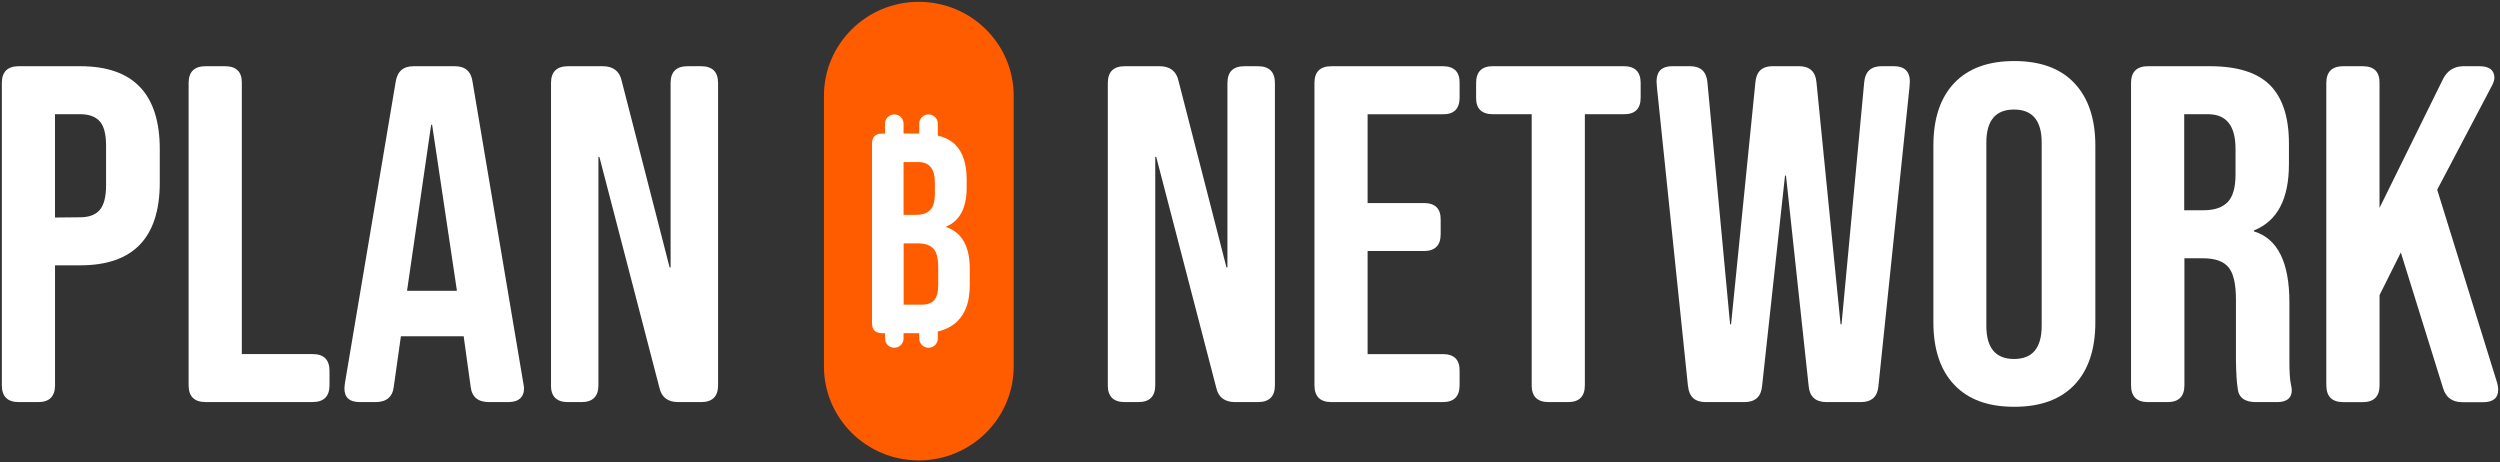
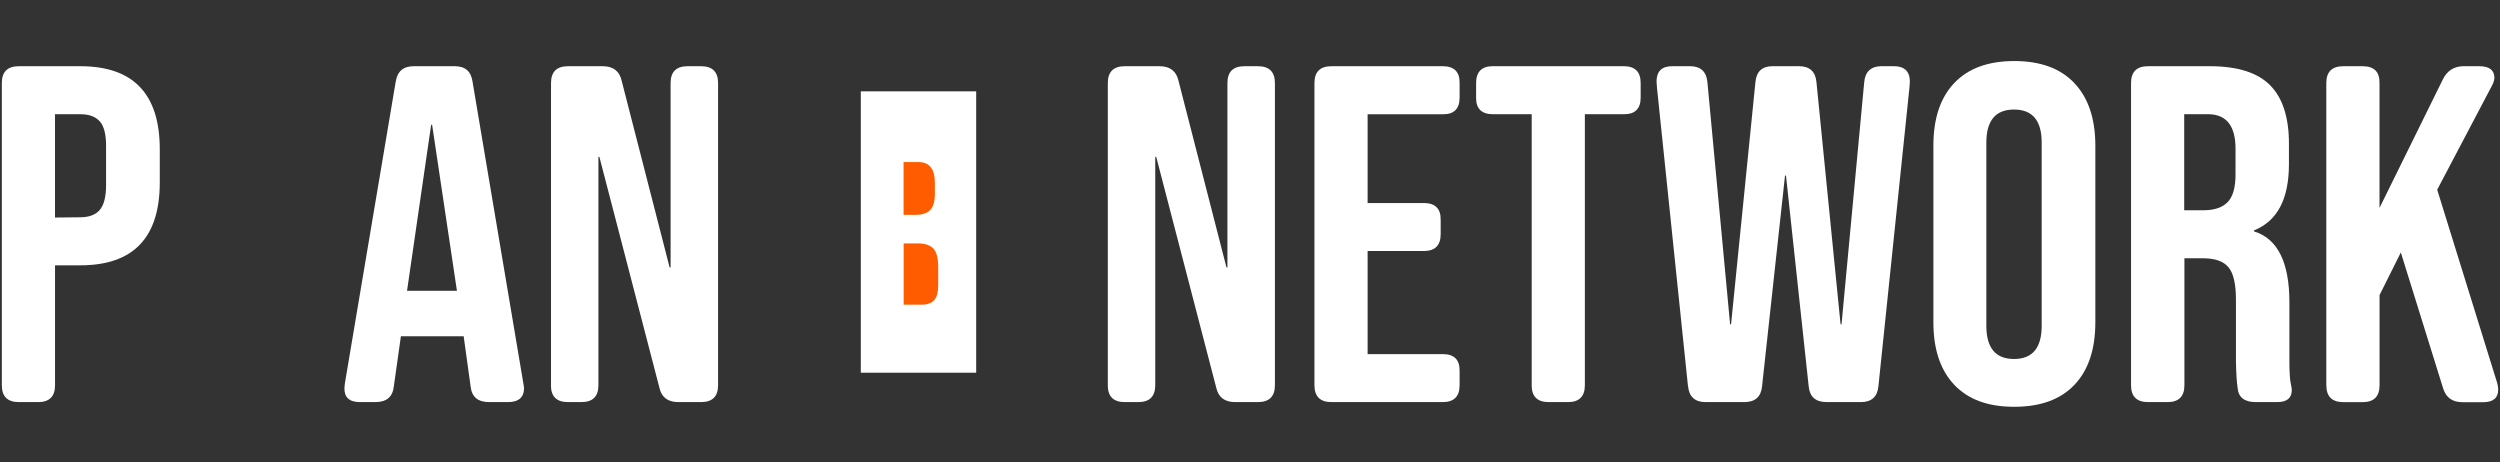
<svg xmlns="http://www.w3.org/2000/svg" width="503" height="93" viewBox="0 0 503 93" fill="none">
  <rect x="0" y="0" width="503" height="93" fill="#333333" stroke="none" />
  <g clip-path="url(#clip0_124_31)">
    <rect x="173.194" y="18.379" width="23.215" height="56.609" fill="white" />
    <path d="M0.369 77.51V16.714C0.369 14.448 1.512 13.323 3.791 13.323H16.161C26.815 13.323 32.147 18.88 32.147 30.053V36.702C32.147 47.825 26.824 53.382 16.161 53.382H11.073V77.51C11.073 79.768 9.93 80.901 7.693 80.901H3.791C1.504 80.901 0.369 79.768 0.369 77.51ZM16.11 43.717C17.868 43.717 19.205 43.242 20.054 42.259C20.904 41.276 21.341 39.618 21.341 37.31V29.295C21.341 26.987 20.912 25.337 20.054 24.396C19.197 23.454 17.91 22.98 16.152 22.98H11.065V43.767L16.11 43.717Z" fill="white" />
-     <path d="M37.949 77.51V16.714C37.949 14.448 39.093 13.323 41.372 13.323H45.273C47.552 13.323 48.696 14.456 48.654 16.714V71.237H62.874C65.161 71.237 66.296 72.37 66.296 74.628V77.502C66.296 79.76 65.153 80.893 62.874 80.893H41.372C39.084 80.893 37.949 79.76 37.949 77.502V77.51Z" fill="white" />
    <path d="M72.435 80.901C70.291 80.901 69.248 79.96 69.299 78.027C69.299 77.835 69.349 77.552 69.391 77.127L79.617 16.431C79.953 14.356 81.139 13.323 83.233 13.323H91.507C93.601 13.323 94.787 14.365 95.073 16.431L105.298 77.127C105.349 77.502 105.391 77.785 105.441 78.027C105.441 79.96 104.348 80.901 102.204 80.901H98.403C96.166 80.901 94.93 79.868 94.694 77.794L93.265 67.471V67.662H80.659L79.23 77.794C78.994 79.868 77.758 80.901 75.521 80.901H72.427H72.435ZM91.936 58.514L86.941 25.104H86.748L81.895 58.514H91.936Z" fill="white" />
    <path d="M110.865 77.51V16.714C110.865 14.448 112.009 13.323 114.288 13.323H121.276C123.369 13.323 124.656 14.315 125.077 16.248L134.73 53.807H134.924V16.714C134.924 14.448 136.067 13.323 138.346 13.323H141.054C143.333 13.323 144.477 14.456 144.477 16.714V77.51C144.477 79.768 143.333 80.901 141.054 80.901H136.488C134.394 80.901 133.107 79.96 132.678 78.027L120.594 31.561H120.401V77.51C120.401 79.768 119.257 80.901 116.979 80.901H114.271C111.983 80.901 110.848 79.768 110.848 77.51H110.865Z" fill="white" />
    <path d="M222.892 77.51V16.714C222.892 14.448 224.036 13.323 226.315 13.323H233.303C235.396 13.323 236.683 14.315 237.112 16.248L246.766 53.807H246.959V16.714C246.959 14.448 248.103 13.323 250.382 13.323H253.089C255.368 13.323 256.512 14.456 256.512 16.714V77.51C256.512 79.768 255.368 80.901 253.089 80.901H248.523C246.429 80.901 245.143 79.96 244.714 78.027L232.63 31.561H232.436V77.51C232.436 79.768 231.293 80.901 229.014 80.901H226.306C224.019 80.901 222.884 79.768 222.884 77.51H222.892Z" fill="white" />
    <path d="M264.467 77.51V16.714C264.467 14.448 265.611 13.323 267.889 13.323H290.292C292.57 13.323 293.714 14.456 293.672 16.714V19.639C293.672 21.896 292.528 23.03 290.292 22.988H275.163V40.851H286.482C288.761 40.851 289.905 41.984 289.863 44.242V47.116C289.863 49.374 288.719 50.507 286.482 50.507H275.163V71.245H290.292C292.57 71.245 293.714 72.378 293.672 74.636V77.51C293.672 79.768 292.528 80.901 290.292 80.901H267.889C265.611 80.901 264.467 79.768 264.467 77.51Z" fill="white" />
    <path d="M308.178 77.51V22.98H300.374C298.095 22.98 296.952 21.846 296.994 19.63V16.706C296.994 14.44 298.137 13.315 300.374 13.315H326.678C328.965 13.315 330.101 14.448 330.101 16.706V19.63C330.101 21.888 328.957 23.021 326.678 22.98H318.874V77.51C318.874 79.768 317.731 80.901 315.494 80.901H311.592C309.313 80.901 308.169 79.768 308.169 77.51H308.178Z" fill="white" />
    <path d="M339.62 77.694L333.389 17.697L333.296 16.423C333.296 14.348 334.347 13.315 336.483 13.315H340.007C342.151 13.315 343.337 14.398 343.53 16.523L348.096 65.254H348.29L353.192 16.523C353.386 14.398 354.521 13.315 356.665 13.315H361.946C364.09 13.315 365.276 14.398 365.47 16.523L370.322 65.254H370.515L375.081 16.523C375.275 14.398 376.46 13.315 378.605 13.315H381.026C383.162 13.315 384.264 14.356 384.264 16.423L384.172 17.697L377.94 77.694C377.747 79.818 376.561 80.901 374.417 80.901H367.521C365.285 80.901 364.099 79.818 363.905 77.694L359.339 35.327H359.146L354.529 77.694C354.336 79.818 353.15 80.901 350.964 80.901H343.16C341.024 80.901 339.83 79.818 339.637 77.694H339.62Z" fill="white" />
    <path d="M405.22 81.843C399.989 81.843 395.995 80.385 393.186 77.41C390.378 74.436 388.998 70.245 388.998 64.829V29.295C388.998 23.879 390.378 19.68 393.186 16.714C395.995 13.748 400.04 12.282 405.27 12.282C410.501 12.282 414.545 13.74 417.354 16.714C420.163 19.68 421.584 23.879 421.584 29.295V64.829C421.584 70.245 420.205 74.444 417.396 77.41C414.587 80.376 410.543 81.843 405.312 81.843H405.22ZM410.787 65.538V28.687C410.787 24.254 408.928 22.038 405.22 22.038C401.511 22.038 399.653 24.254 399.653 28.687V65.538C399.653 70.012 401.511 72.228 405.22 72.228C408.928 72.228 410.787 70.012 410.787 65.538Z" fill="white" />
    <path d="M432.188 80.901C429.909 80.901 428.765 79.768 428.765 77.51V16.714C428.765 14.448 429.909 13.323 432.188 13.323H444.65C450.167 13.323 454.212 14.598 456.734 17.139C459.257 19.68 460.535 23.596 460.535 28.87V33.019C460.535 40.043 458.206 44.475 453.497 46.358V46.55C458.256 48.008 460.628 52.774 460.628 60.83V72.703C460.628 74.819 460.72 76.336 460.914 77.227C461.057 77.844 461.107 78.26 461.107 78.502C461.107 80.102 460.106 80.901 458.155 80.901H453.875C451.596 80.901 450.352 79.96 450.209 78.027C450.015 76.852 449.923 75.061 449.872 72.611V60.264C449.872 57.198 449.393 55.032 448.401 53.807C447.4 52.582 445.693 51.965 443.212 51.965H439.504V77.51C439.504 79.768 438.36 80.901 436.123 80.901H432.179H432.188ZM443.414 42.301C445.558 42.301 447.173 41.734 448.216 40.651C449.259 39.568 449.788 37.727 449.788 35.136V29.953C449.788 25.337 447.98 23.03 444.364 22.98H439.462V42.301H443.414Z" fill="white" />
    <path d="M468.053 77.51V16.714C468.053 14.448 469.197 13.323 471.475 13.323H475.377C477.665 13.323 478.8 14.456 478.758 16.714V41.834L491.557 15.864C492.414 14.215 493.743 13.365 495.551 13.323H498.831C500.832 13.323 501.824 14.081 501.875 15.589C501.875 16.106 501.681 16.672 501.353 17.289L490.363 38.168L502.346 76.769C502.539 77.335 502.632 77.902 502.632 78.418C502.632 80.068 501.631 80.918 499.638 80.918H495.408C493.407 80.918 492.128 79.977 491.557 78.135L483.047 50.799L478.766 59.372V77.519C478.766 79.776 477.623 80.91 475.386 80.91H471.484C469.205 80.91 468.061 79.776 468.061 77.519L468.053 77.51Z" fill="white" />
    <path d="M184.672 48.975H181.813V61.297H185.488C186.59 61.297 187.414 60.989 187.952 60.397C188.49 59.806 188.768 58.773 188.768 57.315V53.815C188.768 51.991 188.456 50.733 187.809 50.033C187.161 49.333 186.11 48.966 184.672 48.966V48.975Z" fill="#FF5C00" />
    <path d="M187.161 42.251C187.784 41.609 188.095 40.518 188.095 39.002V36.76C188.095 34.019 187.018 32.645 184.874 32.611H181.796V43.226H184.311C185.58 43.226 186.548 42.892 187.17 42.243L187.161 42.251Z" fill="#FF5C00" />
-     <path d="M184.866 0.368C174.329 0.368 165.777 8.833 165.777 19.28V73.72C165.777 84.159 174.321 92.632 184.866 92.632C195.402 92.632 203.954 84.168 203.954 73.72V19.28C203.954 8.841 195.411 0.368 184.866 0.368ZM195.108 57.514C195.108 60.622 194.284 62.98 192.653 64.605C191.627 65.621 190.306 66.313 188.692 66.696V68.121C188.692 69.137 187.851 69.97 186.825 69.97C185.799 69.97 184.95 69.137 184.95 68.121V67.038H181.796V68.121C181.796 69.137 180.955 69.97 179.93 69.97C178.904 69.97 178.063 69.137 178.063 68.121V67.038H177.482C176.129 67.038 175.447 66.363 175.447 65.021V28.887C175.447 27.546 176.129 26.871 177.482 26.871H178.063V24.871C178.063 23.855 178.904 23.021 179.93 23.021C180.955 23.021 181.796 23.855 181.796 24.871V26.871H184.95V24.871C184.95 23.855 185.791 23.021 186.825 23.021C187.859 23.021 188.692 23.855 188.692 24.871V27.037C188.692 27.121 188.675 27.196 188.667 27.271C190.155 27.637 191.349 28.254 192.232 29.137C193.729 30.653 194.494 32.978 194.494 36.111V37.71C194.494 41.826 193.107 44.459 190.365 45.584V45.692C193.536 46.758 195.116 49.558 195.116 54.065V57.514H195.108Z" fill="#FF5C00" />
  </g>
  <defs>
    <clipPath id="clip0_124_31">
      <rect width="503" height="93" fill="white" />
    </clipPath>
  </defs>
</svg>